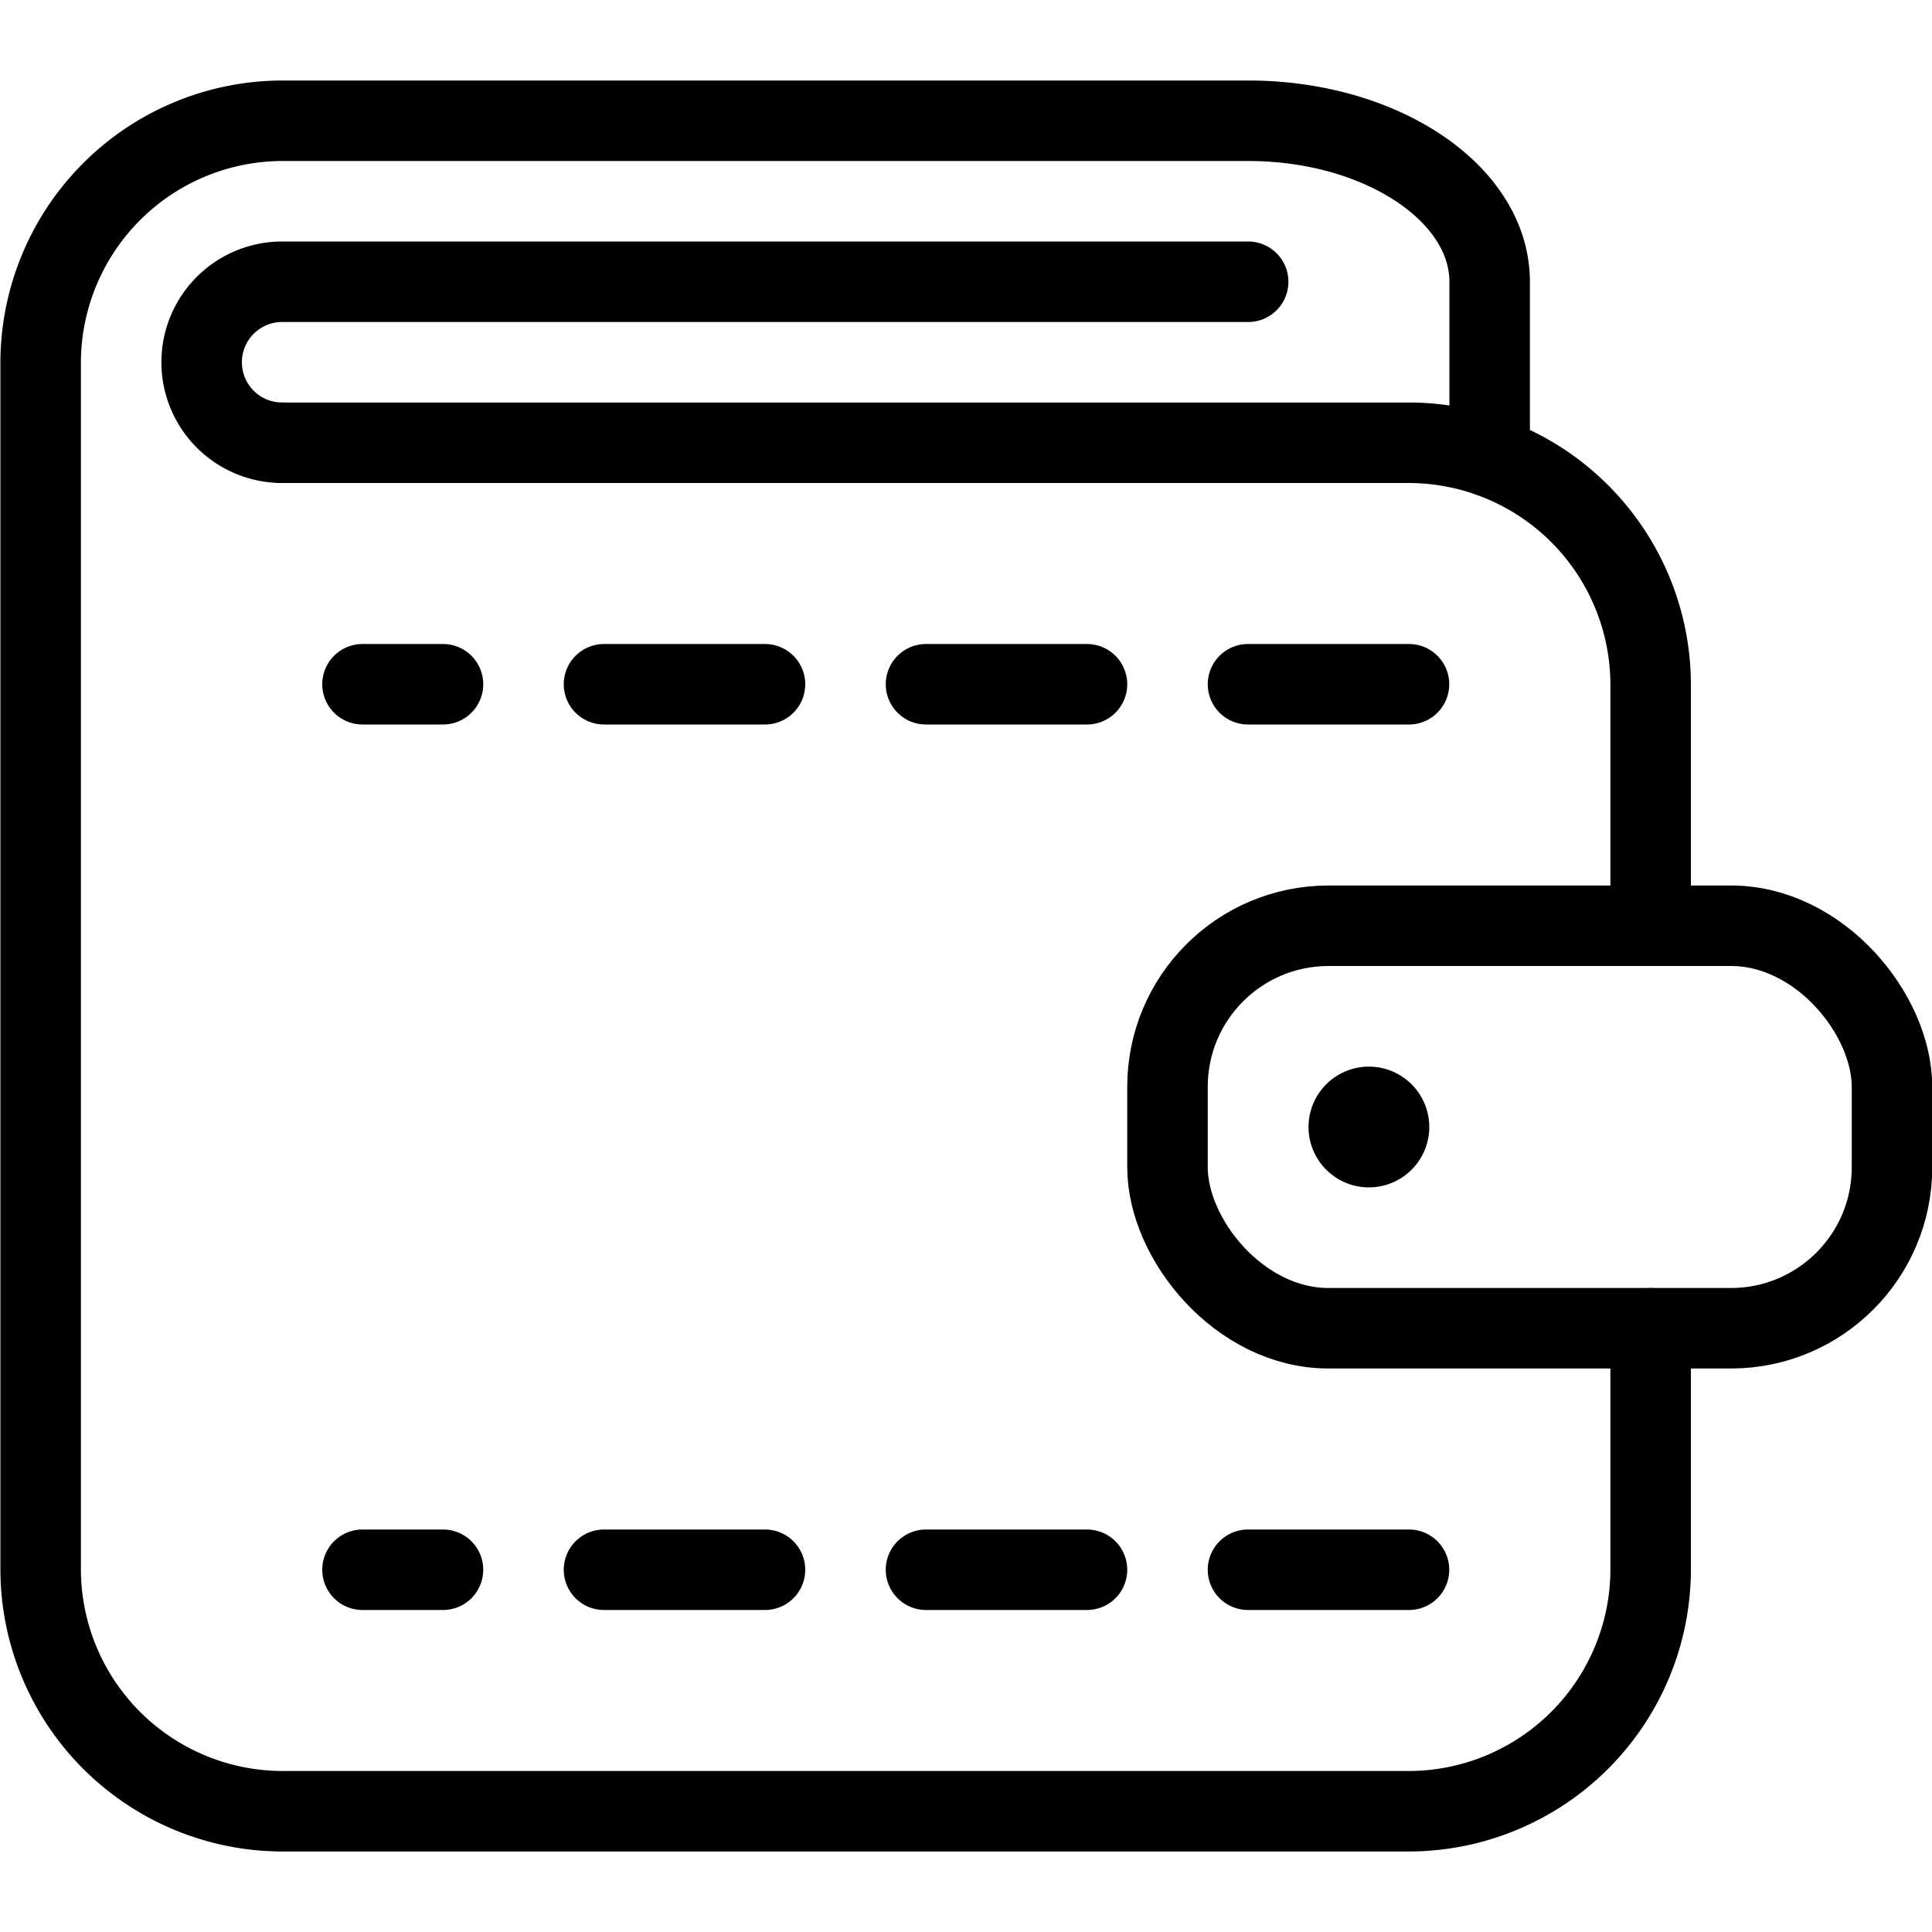
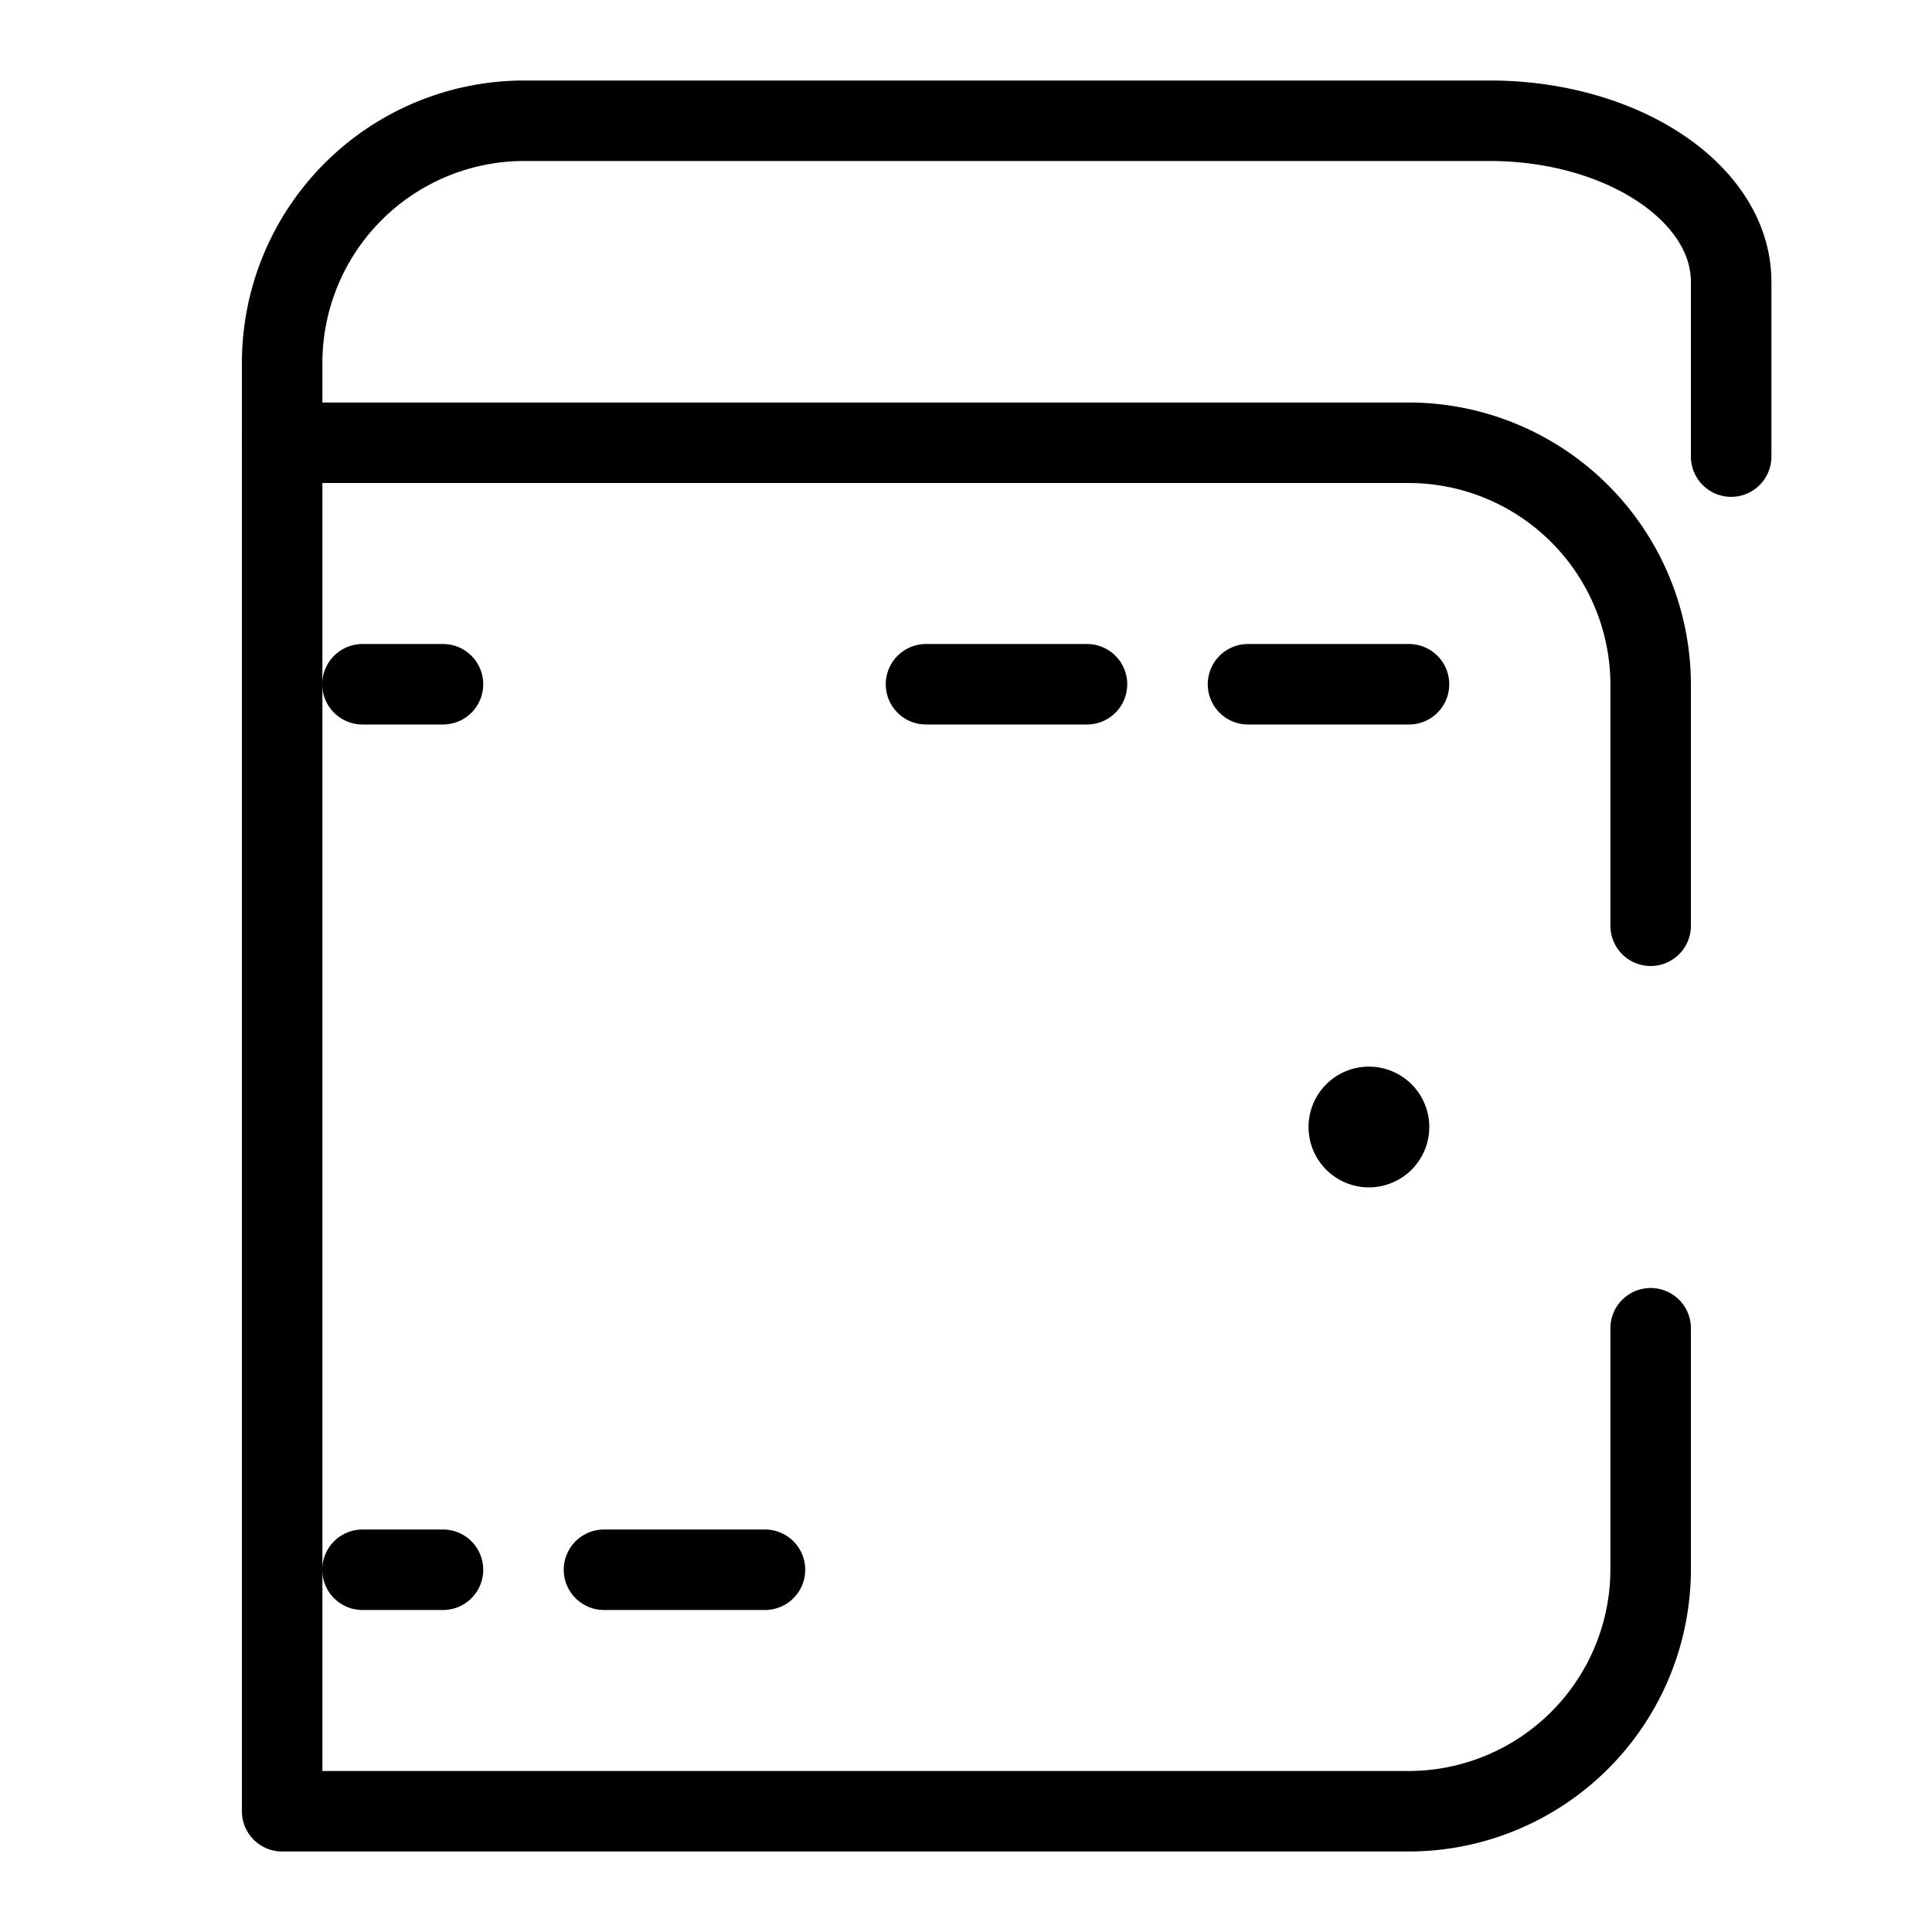
<svg xmlns="http://www.w3.org/2000/svg" viewBox="0 0 24 24">
  <g transform="matrix(1,0,0,1,0,0)">
    <defs>
      <style>.a{fill:none;stroke:#000000;stroke-linecap:round;stroke-linejoin:round;}</style>
    </defs>
    <title>money-wallet-1</title>
    <path class="a" d="M17.005,13.75a.25.25,0,1,1-.25.25.25.25,0,0,1,.25-.25" />
    <path class="a" d="M20.505,11.5v-3a3.009,3.009,0,0,0-3-3h-14" />
-     <path class="a" d="M15.505,3.5h-12a1,1,0,0,0,0,2" />
-     <path class="a" d="M20.505,16.5v3a3.009,3.009,0,0,1-3,3h-14a3.009,3.009,0,0,1-3-3V4.5a3.009,3.009,0,0,1,3-3h12c1.65,0,3,.9,3,2V5.672" />
+     <path class="a" d="M20.505,16.5v3a3.009,3.009,0,0,1-3,3h-14V4.5a3.009,3.009,0,0,1,3-3h12c1.65,0,3,.9,3,2V5.672" />
    <line class="a" x1="4.503" y1="19.5" x2="5.503" y2="19.5" />
    <line class="a" x1="7.503" y1="19.5" x2="9.503" y2="19.5" />
-     <line class="a" x1="11.503" y1="19.5" x2="13.503" y2="19.5" />
-     <line class="a" x1="15.503" y1="19.5" x2="17.503" y2="19.5" />
    <line class="a" x1="4.503" y1="8.5" x2="5.503" y2="8.5" />
-     <line class="a" x1="7.503" y1="8.5" x2="9.503" y2="8.5" />
    <line class="a" x1="11.503" y1="8.5" x2="13.503" y2="8.5" />
    <line class="a" x1="15.503" y1="8.5" x2="17.503" y2="8.5" />
-     <rect class="a" x="14.503" y="11.5" width="9" height="5" rx="2" ry="2" />
  </g>
</svg>